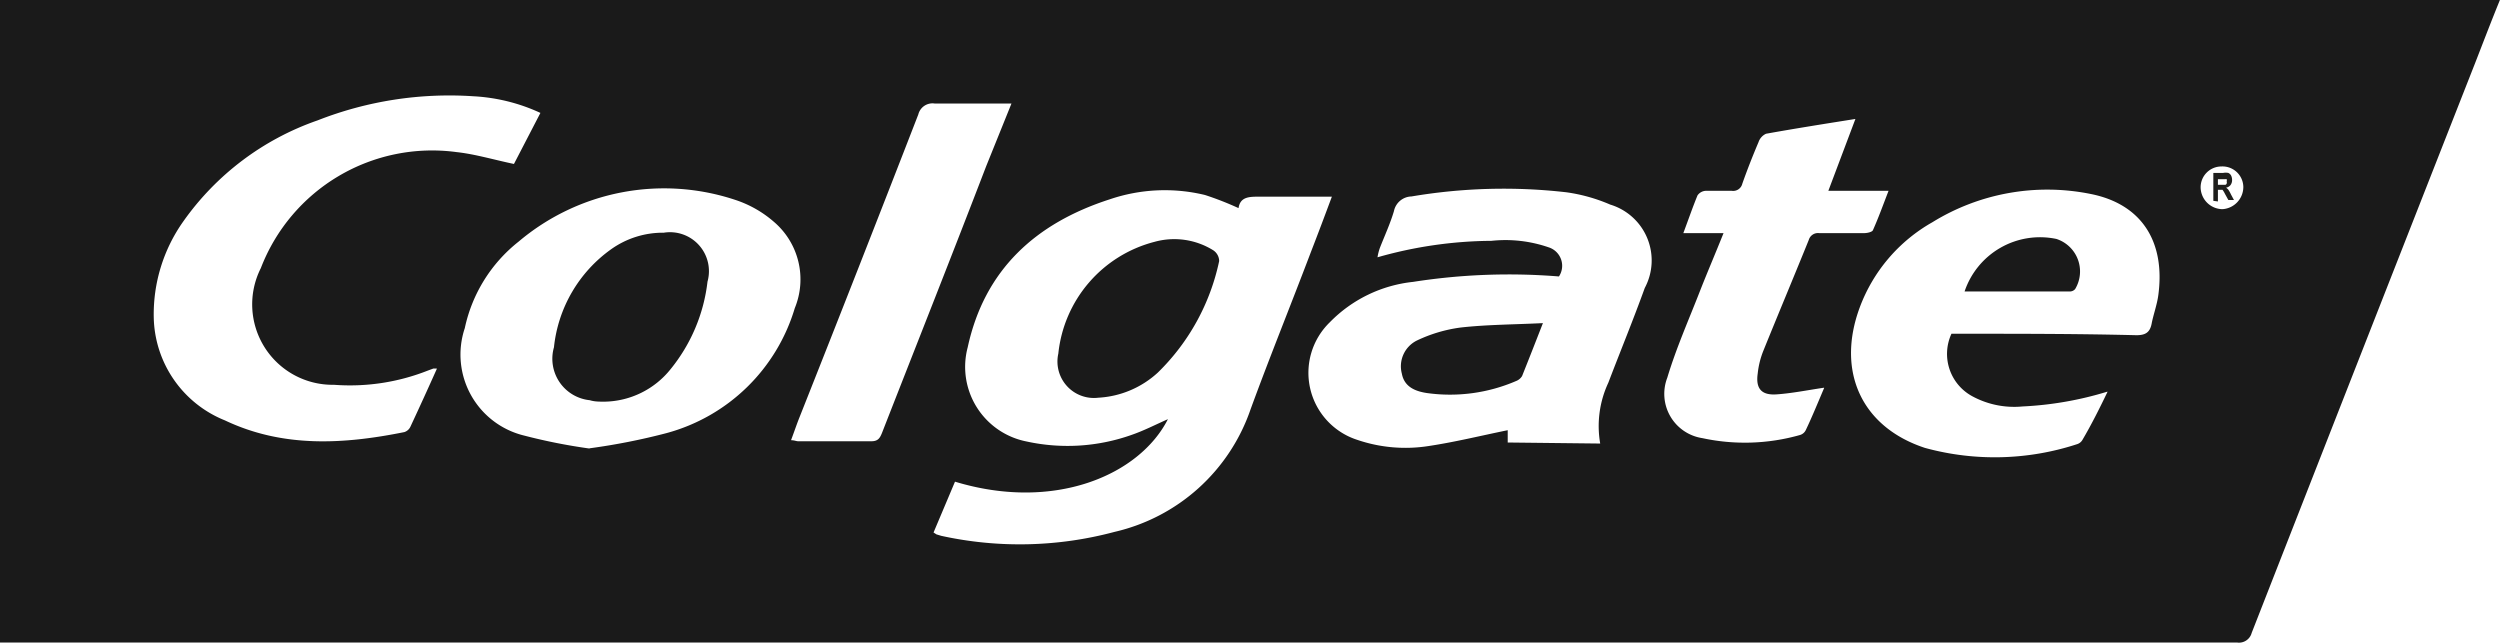
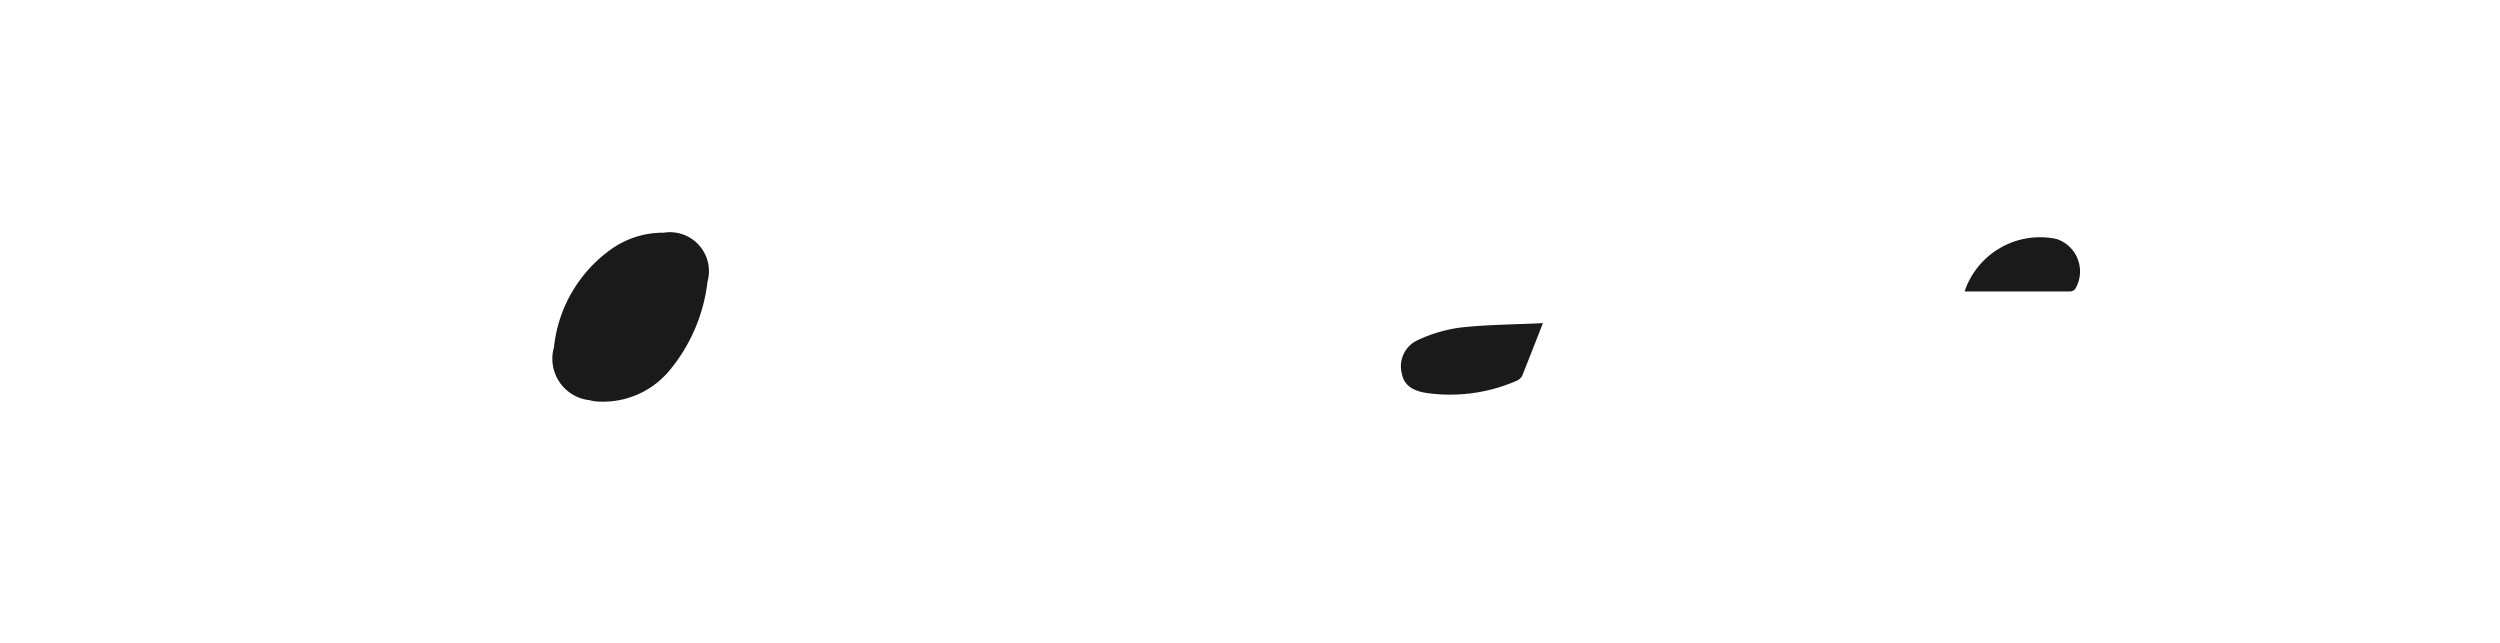
<svg xmlns="http://www.w3.org/2000/svg" id="Capa_1" data-name="Capa 1" viewBox="0 0 120 30.88">
  <defs>
    <style>.cls-1{fill:#1a1a1a;}.cls-2{fill:#1d1d1b;}</style>
  </defs>
-   <path class="cls-1" d="M166.37,200h120c-.41,1-.79,2-1.18,3q-5.38,13.69-10.74,27.39a.63.63,0,0,1-.71.46H166.37Zm44.81,25.57.14.09.23.07a17.6,17.6,0,0,0,8.32-.19,9.05,9.05,0,0,0,6.53-5.89c.93-2.54,1.93-5,2.9-7.56.33-.85.65-1.7,1-2.64-1.21,0-2.35,0-3.48,0-.48,0-.92,0-1,.55a14.83,14.83,0,0,0-1.61-.63,8.2,8.2,0,0,0-4.58.21c-3.53,1.14-6,3.36-6.81,7.1a3.65,3.65,0,0,0,2.82,4.52,9.19,9.19,0,0,0,5.06-.32c.58-.2,1.14-.49,1.73-.75-1.38,2.71-5.48,4.44-10.22,3Zm32-4.27a4.91,4.91,0,0,1,.39-2.92c.58-1.52,1.19-3,1.75-4.55a2.8,2.8,0,0,0-1.66-4,8.11,8.11,0,0,0-2.1-.59,26.5,26.5,0,0,0-7.44.2.88.88,0,0,0-.84.7c-.18.61-.45,1.19-.68,1.78a2.55,2.55,0,0,0-.11.44,20.32,20.32,0,0,1,5.47-.79,6.35,6.35,0,0,1,2.74.31.93.93,0,0,1,.5,1.4,29.8,29.8,0,0,0-7,.26,6.55,6.55,0,0,0-4,1.94,3.38,3.38,0,0,0,1.31,5.64,7.16,7.16,0,0,0,3.43.3c1.27-.19,2.52-.5,3.8-.76v.59Zm-55.85-3.6c-.1,0-.13,0-.16,0l-.27.1a10.17,10.17,0,0,1-4.5.68,3.86,3.86,0,0,1-3.51-5.6,8.81,8.81,0,0,1,9.39-5.57c.91.1,1.8.37,2.76.57l1.27-2.45a8.72,8.72,0,0,0-3.23-.8,17.3,17.3,0,0,0-7.47,1.16,13.17,13.17,0,0,0-6.45,4.86,7.71,7.71,0,0,0-1.41,4.59,5.44,5.44,0,0,0,3.42,4.95c2.78,1.32,5.69,1.15,8.61.56a.49.49,0,0,0,.3-.28C186.51,219.55,186.92,218.65,187.34,217.71Zm7.33,3.83a30.63,30.63,0,0,0,3.7-.73,8.83,8.83,0,0,0,6.16-6,3.63,3.63,0,0,0-1-4.14,5.37,5.37,0,0,0-1.84-1.05,10.82,10.82,0,0,0-10.42,2,7.2,7.2,0,0,0-2.58,4.15,4,4,0,0,0,2.86,5.16A27.17,27.17,0,0,0,194.67,221.54Zm72.86-2.72a16.48,16.48,0,0,1-4.07.71,4.22,4.22,0,0,1-2.41-.49,2.31,2.31,0,0,1-1-3h.52c2.78,0,5.57,0,8.36.07.44,0,.65-.14.73-.56s.26-.91.32-1.37c.34-2.54-.78-4.36-3.25-4.85a10.5,10.5,0,0,0-7.6,1.36,7.83,7.83,0,0,0-3.48,4.08c-1.14,3.07.08,5.75,3.13,6.75a12.7,12.7,0,0,0,7.3-.18.45.45,0,0,0,.26-.21C266.76,220.39,267.15,219.61,267.53,218.82Zm-13.6-.19c-.81.12-1.54.27-2.28.32s-1-.3-.9-1a4.05,4.05,0,0,1,.27-1.09c.72-1.78,1.46-3.54,2.18-5.32a.46.46,0,0,1,.5-.33q1.08,0,2.16,0c.14,0,.38-.05.42-.14.26-.58.48-1.19.75-1.89h-2.89l1.3-3.45c-1.51.24-2.9.46-4.29.71a.68.68,0,0,0-.36.4c-.28.66-.54,1.32-.78,2a.45.45,0,0,1-.5.34c-.43,0-.85,0-1.27,0a.51.51,0,0,0-.38.22c-.23.56-.43,1.14-.68,1.81h1.93c-.4,1-.77,1.86-1.12,2.75-.54,1.39-1.15,2.76-1.58,4.19a2.15,2.15,0,0,0,1.68,2.9,9.67,9.67,0,0,0,4.69-.15.45.45,0,0,0,.28-.24C253.36,220,253.64,219.31,253.93,218.63Zm-39-13.64c-1.31,0-2.5,0-3.68,0a.7.7,0,0,0-.79.52q-2.82,7.27-5.7,14.53c-.14.35-.26.71-.41,1.11.16,0,.25.05.34.05,1.18,0,2.35,0,3.52,0,.32,0,.41-.16.51-.41,1.67-4.27,3.36-8.53,5-12.8ZM273,208a1,1,0,0,0-1,1,1.06,1.06,0,0,0,1.05,1.05,1.07,1.07,0,0,0,1-1.06A1,1,0,0,0,273,208Z" transform="translate(-166.37 -200.01)" />
-   <path class="cls-1" d="M219.09,219.1a1.75,1.75,0,0,1-1.92-2.12,6.2,6.2,0,0,1,4.61-5.36,3.54,3.54,0,0,1,2.82.4.63.63,0,0,1,.29.52,10.51,10.51,0,0,1-2.94,5.35A4.59,4.59,0,0,1,219.09,219.1Z" transform="translate(-166.37 -200.01)" />
  <path class="cls-1" d="M240.43,215.52c-.37.95-.68,1.74-1,2.54a.58.58,0,0,1-.29.24,8,8,0,0,1-4.25.58c-.57-.08-1.11-.29-1.23-.93a1.38,1.38,0,0,1,.71-1.59,7,7,0,0,1,2.12-.63C237.76,215.59,239,215.59,240.43,215.52Z" transform="translate(-166.37 -200.01)" />
  <path class="cls-1" d="M195.39,219.29c-.26,0-.49,0-.71-.07a2,2,0,0,1-1.72-2.54,6.62,6.62,0,0,1,2.75-4.71,4.28,4.28,0,0,1,2.52-.79,1.87,1.87,0,0,1,2.1,2.35,8.13,8.13,0,0,1-1.78,4.21A4.14,4.14,0,0,1,195.39,219.29Z" transform="translate(-166.37 -200.01)" />
  <path class="cls-1" d="M260.67,214a3.82,3.82,0,0,1,4.41-2.52,1.64,1.64,0,0,1,.9,2.4.33.33,0,0,1-.23.12Z" transform="translate(-166.37 -200.01)" />
-   <path class="cls-2" d="M272.61,209.65v-1.34h.47a.67.67,0,0,1,.25,0,.3.3,0,0,1,.13.12.48.48,0,0,1,.05.22.39.39,0,0,1-.08.25.37.37,0,0,1-.21.12.43.43,0,0,1,.12.11,1.81,1.81,0,0,1,.12.22l.14.26h-.27l-.16-.29a1.09,1.09,0,0,0-.12-.2l-.06,0-.11,0h-.05v.56Zm.22-.77h.36a.09.09,0,0,0,.06-.06.15.15,0,0,0,0-.1.18.18,0,0,0,0-.11.15.15,0,0,0-.06,0h-.36Z" transform="translate(-166.37 -200.01)" />
</svg>